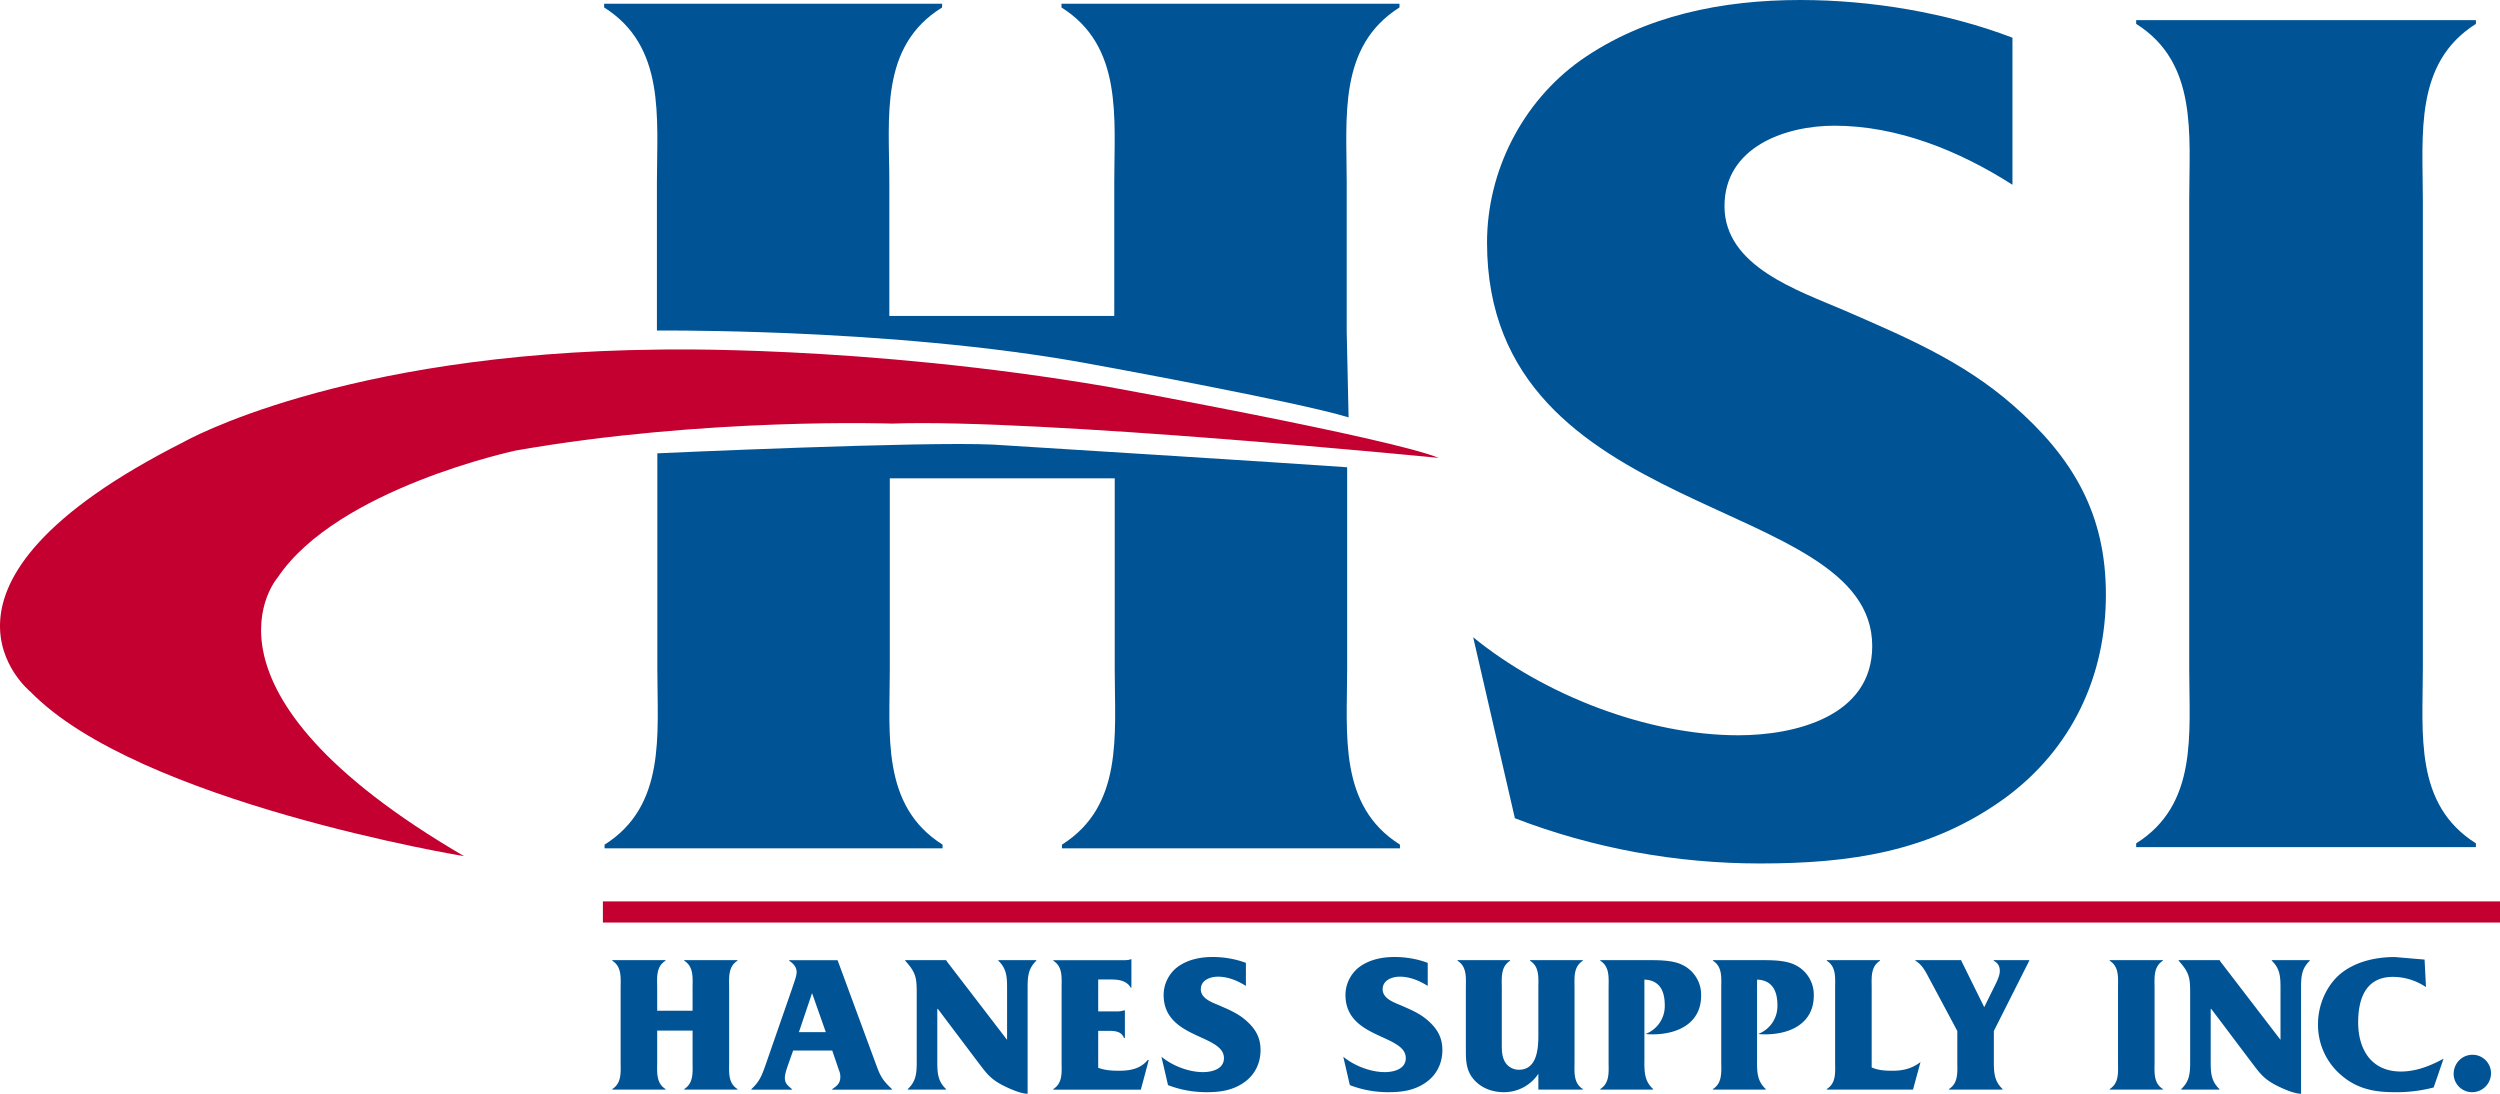
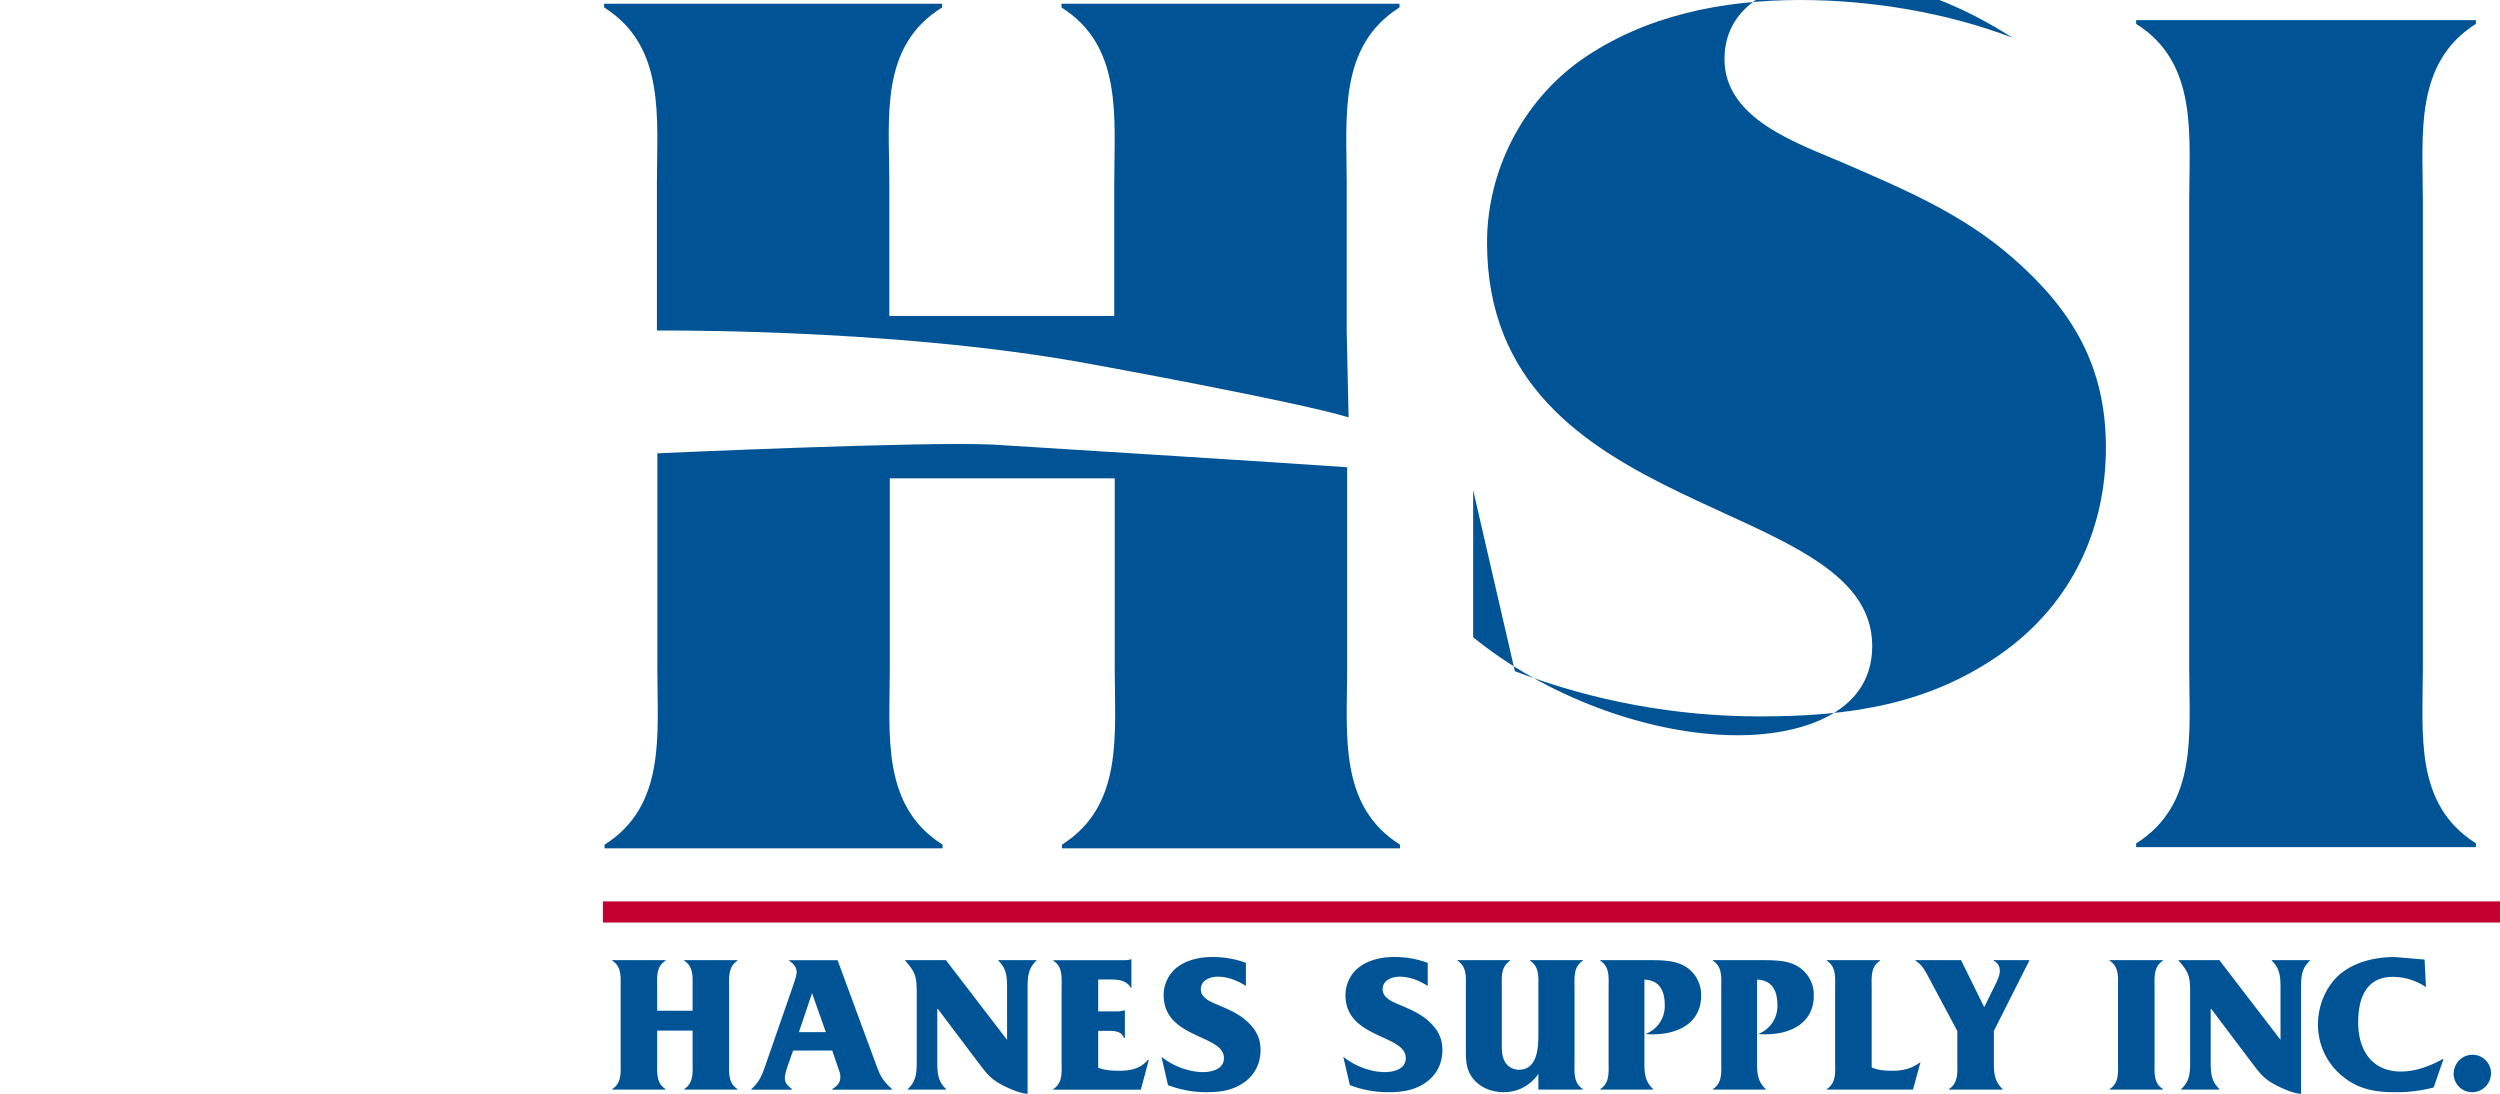
<svg xmlns="http://www.w3.org/2000/svg" width="64" height="28" viewBox="0 0 64 28">
-   <path d="M37.713 16.313c1.811 1.48 4.462 2.51 6.789 2.51 1.455 0 3.427-.483 3.427-2.284 0-3.925-9.861-3.121-9.861-10.328 0-1.834.905-3.604 2.393-4.665C42.11.386 44.114 0 46.087 0c1.81 0 3.75.322 5.432.965V4.73c-1.358-.869-2.942-1.512-4.559-1.512-1.261 0-2.813.547-2.813 2.059 0 1.544 1.875 2.156 3.072 2.671 1.552.676 3.007 1.287 4.3 2.413 1.552 1.351 2.392 2.799 2.392 4.859 0 2.091-.873 3.958-2.586 5.212-1.908 1.383-3.977 1.673-6.272 1.673-2.134 0-4.267-.386-6.272-1.158l-1.068-4.634zm24.312.804c0 1.673-.226 3.475 1.358 4.472v.097h-8.697v-.096c1.584-.997 1.358-2.799 1.358-4.472V5.116c0-1.673.226-3.507-1.358-4.505V.515h8.697v.097c-1.584.997-1.358 2.831-1.358 4.505v12z" fill="#005496" />
+   <path d="M37.713 16.313c1.811 1.48 4.462 2.51 6.789 2.51 1.455 0 3.427-.483 3.427-2.284 0-3.925-9.861-3.121-9.861-10.328 0-1.834.905-3.604 2.393-4.665C42.11.386 44.114 0 46.087 0c1.81 0 3.75.322 5.432.965c-1.358-.869-2.942-1.512-4.559-1.512-1.261 0-2.813.547-2.813 2.059 0 1.544 1.875 2.156 3.072 2.671 1.552.676 3.007 1.287 4.3 2.413 1.552 1.351 2.392 2.799 2.392 4.859 0 2.091-.873 3.958-2.586 5.212-1.908 1.383-3.977 1.673-6.272 1.673-2.134 0-4.267-.386-6.272-1.158l-1.068-4.634zm24.312.804c0 1.673-.226 3.475 1.358 4.472v.097h-8.697v-.096c1.584-.997 1.358-2.799 1.358-4.472V5.116c0-1.673.226-3.507-1.358-4.505V.515h8.697v.097c-1.584.997-1.358 2.831-1.358 4.505v12z" fill="#005496" />
  <path fill="#C3002F" d="M15.434 23.076H64v.541H15.434z" />
  <path d="M16.824 27.174c0 .262-.035.549.213.705v.015h-1.362v-.015c.248-.156.213-.443.213-.705V25.3c0-.262.036-.549-.213-.705v-.015h1.362v.015c-.253.156-.213.443-.213.705v.574h.906V25.3c0-.262.035-.549-.213-.705v-.015h1.362v.015c-.248.156-.213.443-.213.705v1.874c0 .262-.035.549.213.705v.015h-1.362v-.015c.248-.156.213-.443.213-.705v-.791h-.906v.791zm3.481-.282l-.122.343c-.035.101-.091.257-.091.363 0 .141.091.207.182.282v.015h-1.038v-.015c.192-.176.258-.322.349-.579l.698-2.01c.03-.101.111-.297.111-.403 0-.136-.091-.227-.192-.292v-.015h1.24l.957 2.594c.121.322.147.438.435.705v.015h-1.529v-.015c.116-.076.207-.146.207-.307 0-.086-.01-.111-.04-.191l-.167-.489h-1zm.486-1.461h-.005l-.334.992h.689l-.35-.992zM26.308 28c-.177 0-.456-.126-.607-.201-.375-.186-.471-.358-.719-.68l-.972-1.29h-.015v1.33c0 .292.005.514.223.72v.015h-.978v-.015c.223-.207.228-.428.228-.72v-1.738c0-.388-.02-.524-.294-.826v-.015h1.053v.015l1.554 2.025v-1.305c0-.292-.005-.514-.223-.72v-.015h.972v.015c-.218.207-.223.428-.223.72V28zm1.806-.665c.167.065.354.076.531.076.283 0 .547-.045.739-.277h.025l-.203.761h-2.242v-.015c.248-.156.213-.438.213-.7v-1.884c0-.262.035-.549-.213-.7v-.015h1.772c.076 0 .157 0 .213-.025h.015v.731h-.015c-.137-.237-.425-.212-.673-.212h-.162v.816h.471a.51.51 0 0 0 .187-.025h.025v.705h-.025c-.071-.201-.304-.181-.491-.181h-.167v.945zm1.619-.282c.283.232.698.393 1.063.393.228 0 .537-.076.537-.358 0-.615-1.544-.489-1.544-1.617 0-.287.142-.564.375-.73.258-.181.572-.242.881-.242.283 0 .587.05.85.151v.59c-.213-.136-.461-.237-.714-.237-.197 0-.44.086-.44.322 0 .242.294.338.481.418.243.106.471.202.673.378.243.212.375.438.375.761 0 .327-.137.62-.405.816-.299.217-.623.262-.982.262-.334 0-.668-.06-.982-.181l-.168-.726zm4.655 0c.283.232.698.393 1.063.393.228 0 .537-.076.537-.358 0-.615-1.544-.489-1.544-1.617 0-.287.142-.564.375-.73.258-.181.572-.242.881-.242.284 0 .587.05.85.151v.59c-.213-.136-.461-.237-.714-.237-.197 0-.44.086-.44.322 0 .242.294.338.481.418.243.106.471.202.673.378.243.212.375.438.375.761 0 .327-.137.62-.405.816-.299.217-.623.262-.982.262-.334 0-.668-.06-.982-.181l-.168-.726zm4.996.433a1.053 1.053 0 0 1-.881.474c-.273 0-.542-.086-.739-.287-.223-.232-.238-.479-.238-.786V25.3c0-.262.035-.549-.213-.705v-.015h1.346v.015c-.248.156-.213.443-.213.705v1.375c0 .196-.01.388.111.554a.413.413 0 0 0 .329.156c.461 0 .496-.539.496-.877V25.3c0-.262.035-.549-.213-.705v-.015h1.352v.015c-.248.156-.213.443-.213.705v1.874c0 .262-.036.549.213.705v.015h-1.139v-.408zm2.712-.322c0 .287.005.514.223.715v.015h-1.352v-.015c.248-.156.213-.443.213-.705V25.3c0-.262.036-.549-.213-.705v-.015h1.195c.284 0 .653-.005.906.121a.846.846 0 0 1 .481.786c0 .715-.608.992-1.24.992-.061 0-.121 0-.182-.01a.764.764 0 0 0 .491-.736c0-.358-.127-.64-.521-.655v2.086zm2.884 0c0 .287.005.514.223.715v.015h-1.352v-.015c.248-.156.213-.443.213-.705V25.3c0-.262.036-.549-.213-.705v-.015h1.195c.284 0 .653-.005.906.121a.846.846 0 0 1 .481.786c0 .715-.608.992-1.24.992-.061 0-.121 0-.182-.01a.764.764 0 0 0 .491-.736c0-.358-.127-.64-.521-.655v2.086zm2.935.161c.162.076.349.086.531.086.278 0 .496-.055.719-.222l-.192.705h-2.207v-.015c.248-.156.213-.438.213-.7V25.3c0-.262.035-.549-.213-.705v-.015h1.362v.015c-.248.156-.213.443-.213.71v2.02zm3.128-.166c0 .292.005.514.223.72v.015h-1.372v-.015c.248-.156.213-.448.213-.71v-.776l-.754-1.411c-.086-.161-.167-.297-.319-.388v-.015h1.175v.015l.587 1.189.283-.574c.046-.091.116-.242.116-.348 0-.136-.051-.207-.157-.267v-.015h.911v.015l-.906 1.798v.767zm4.114.02c0 .262-.036.544.213.7v.015h-1.362v-.015c.248-.156.213-.438.213-.7V25.3c0-.262.036-.549-.213-.705v-.015h1.362v.015c-.248.156-.213.443-.213.705v1.879zm3.75.821c-.177 0-.456-.126-.607-.201-.375-.186-.471-.358-.719-.68l-.972-1.29h-.015v1.33c0 .292.005.514.223.72v.015h-.977v-.015c.223-.207.228-.428.228-.72v-1.738c0-.388-.02-.524-.294-.826v-.015h1.053v.015l1.554 2.025v-1.305c0-.292-.005-.514-.223-.72v-.015h.972v.015c-.218.207-.223.428-.223.72V28zm3.198-2.73a1.525 1.525 0 0 0-.845-.262c-.694 0-.891.554-.891 1.164 0 .695.339 1.259 1.093 1.259.395 0 .754-.146 1.093-.328l-.253.736a3.763 3.763 0 0 1-1.007.121c-.516 0-.952-.086-1.357-.433a1.69 1.69 0 0 1-.597-1.315c0-.464.198-.952.552-1.264.385-.328.916-.448 1.412-.448l.764.065.036.705zm.708 2.226c0-.272.208-.494.486-.494.258 0 .471.212.471.474a.485.485 0 0 1-.496.484.473.473 0 0 1-.461-.464z" fill="#005496" />
-   <path fill="#C3002F" d="M36.832 11.722s-10.237-1.012-14-.878c0 0-4.752-.164-9.615.687 0 0-4.579.965-6.111 3.257 0 0-2.525 2.87 4.774 7.13 0 0-8.339-1.372-11.099-4.208 0 0-3.38-2.711 3.923-6.396 0 0 3.991-2.281 12.134-2.364 0 0 5.205-.129 11.512.949 0 0 7.236 1.314 8.482 1.823z" />
  <path fill="#005496" d="M27.174.095v.096c1.576.992 1.351 2.817 1.351 4.482v3.415h-5.758V4.673c0-1.665-.257-3.49 1.351-4.482V.095h-8.652v.096c1.576.992 1.351 2.817 1.351 4.482v3.789s1.089-.011 2.716.044l.609.022c2.213.092 5.186.305 7.816.798 0 0 5.248.954 6.566 1.359l-.048-2.176V4.673c0-1.665-.225-3.49 1.351-4.482V.095h-8.653zm7.313 17.046v-5.179c-1.151-.087-9.058-.58-9.058-.58-1.787-.088-8.601.223-8.601.223v5.536c0 1.664.225 3.489-1.351 4.482v.095h8.653v-.095c-1.576-.993-1.351-2.818-1.351-4.482v-4.895h5.758v4.895c0 1.664.225 3.489-1.351 4.482v.095h8.653v-.095c-1.577-.993-1.352-2.818-1.352-4.482z" />
</svg>